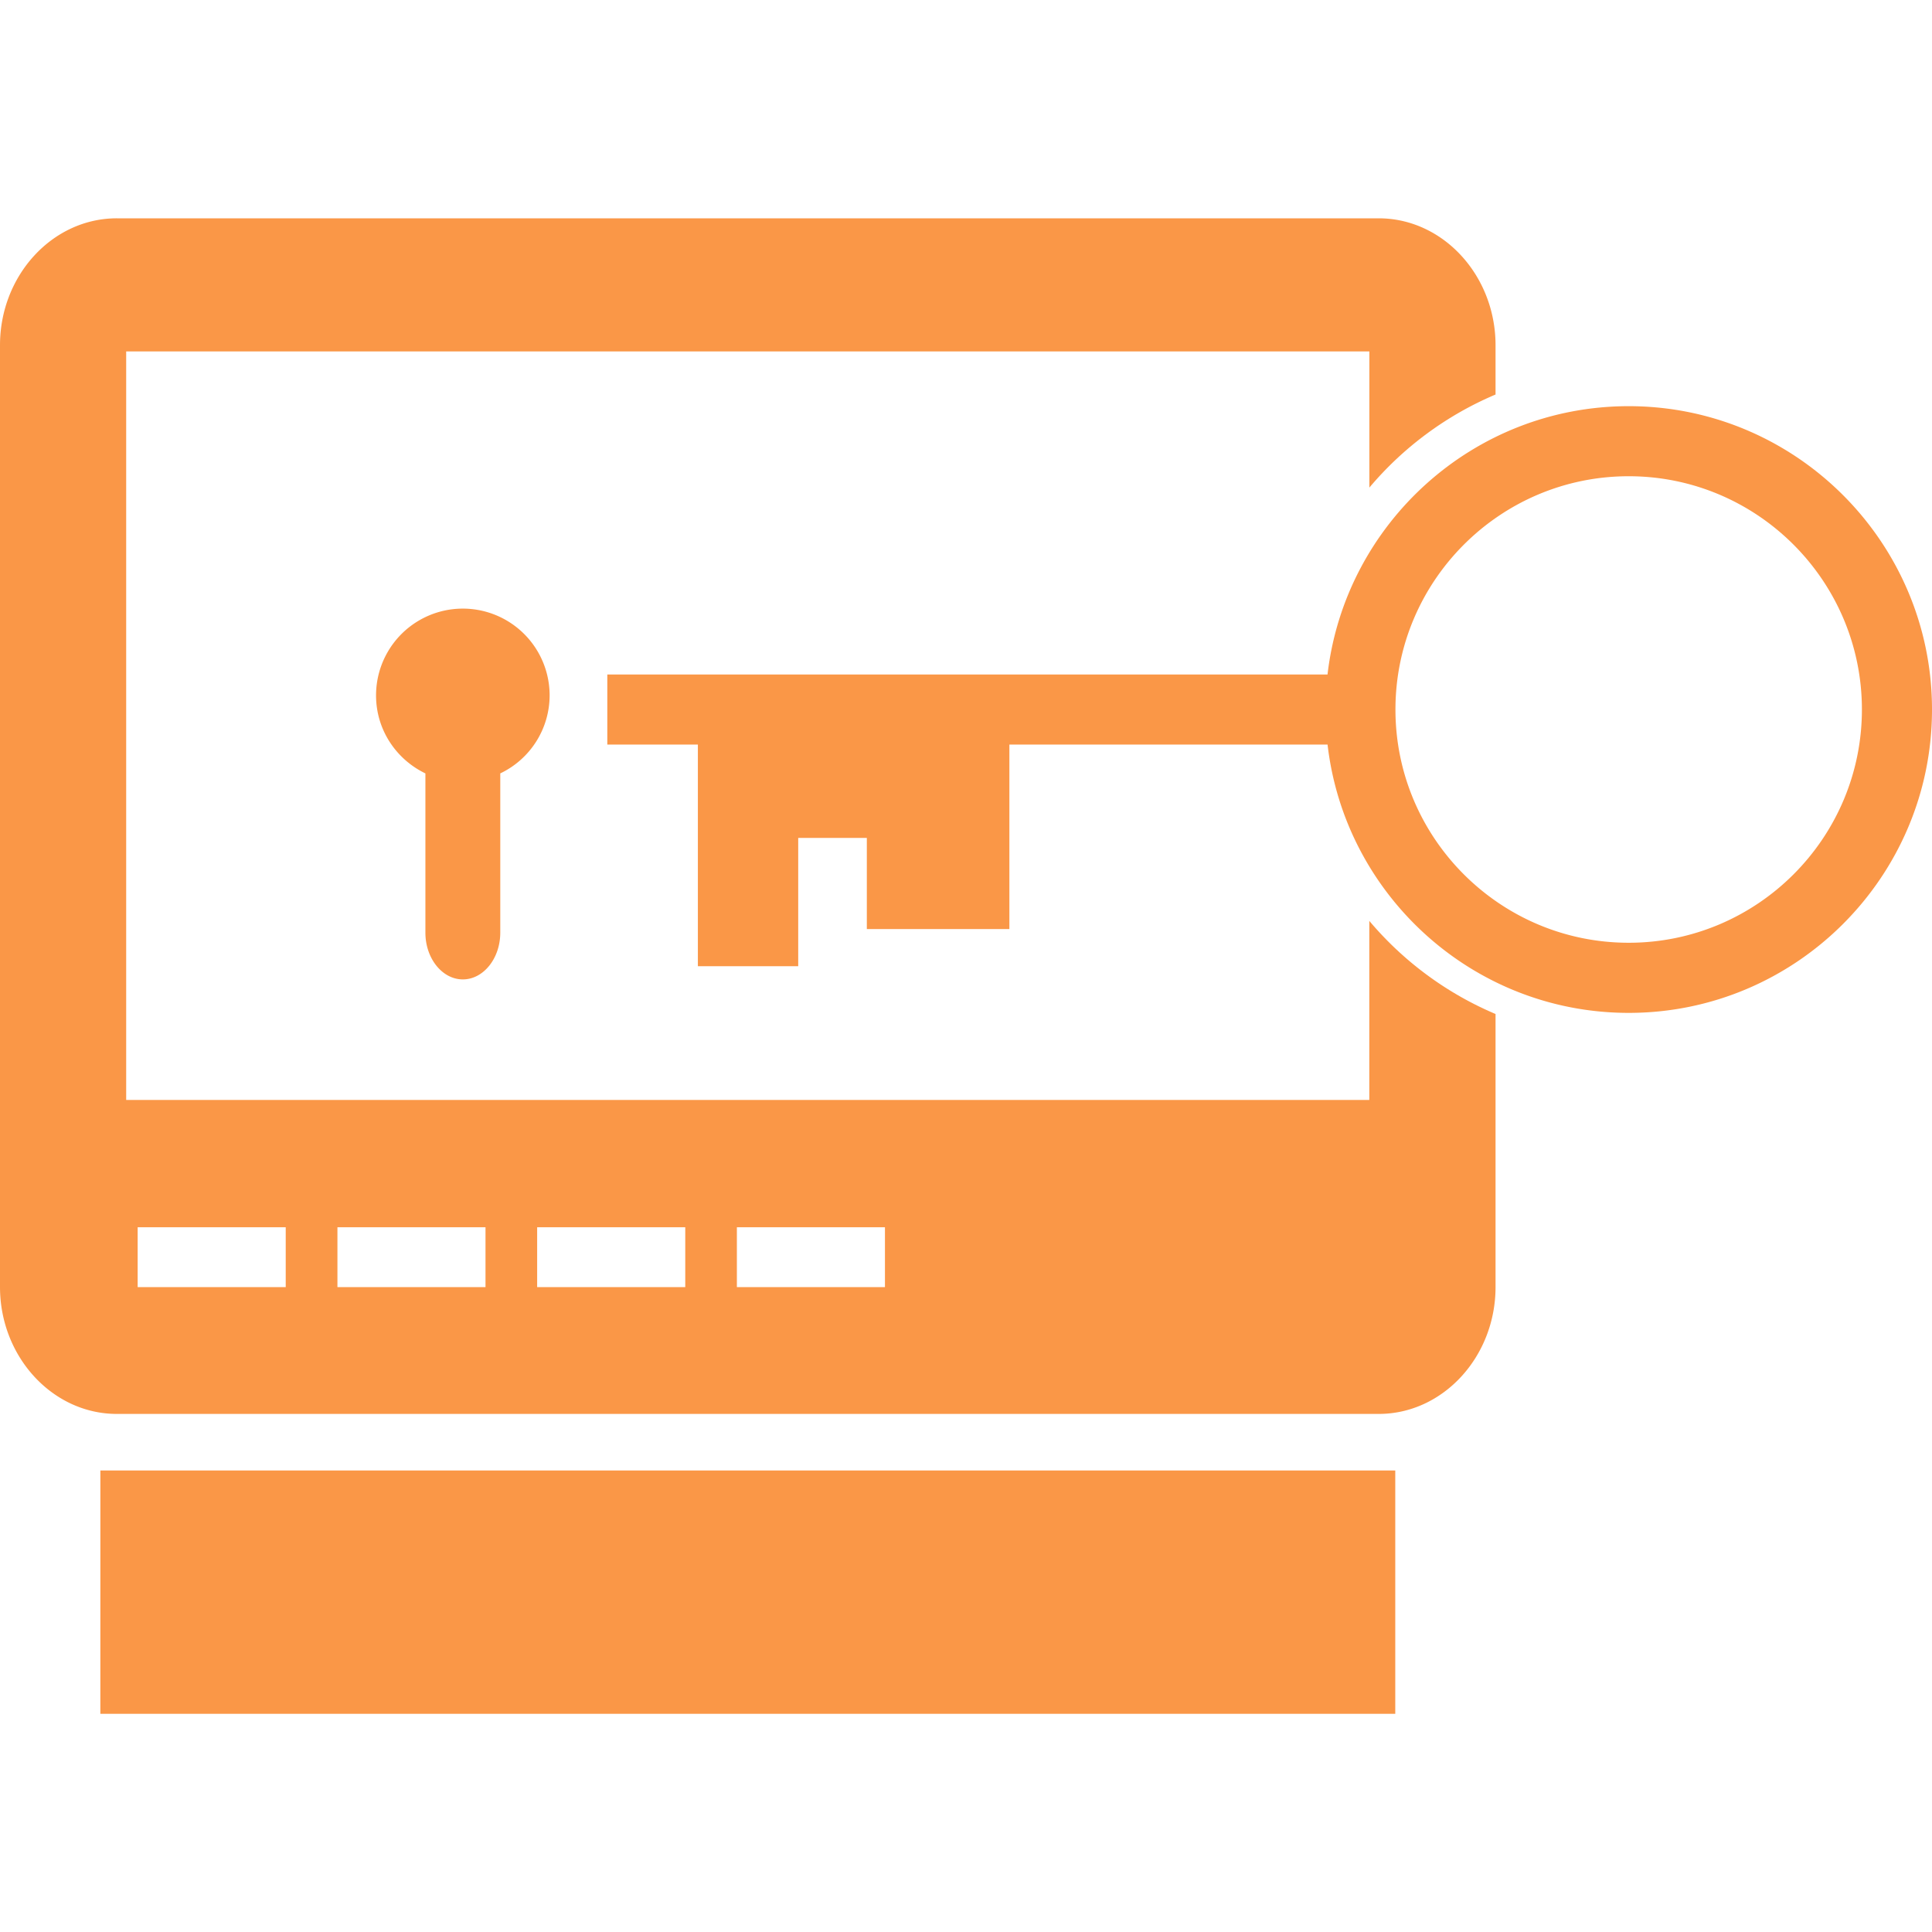
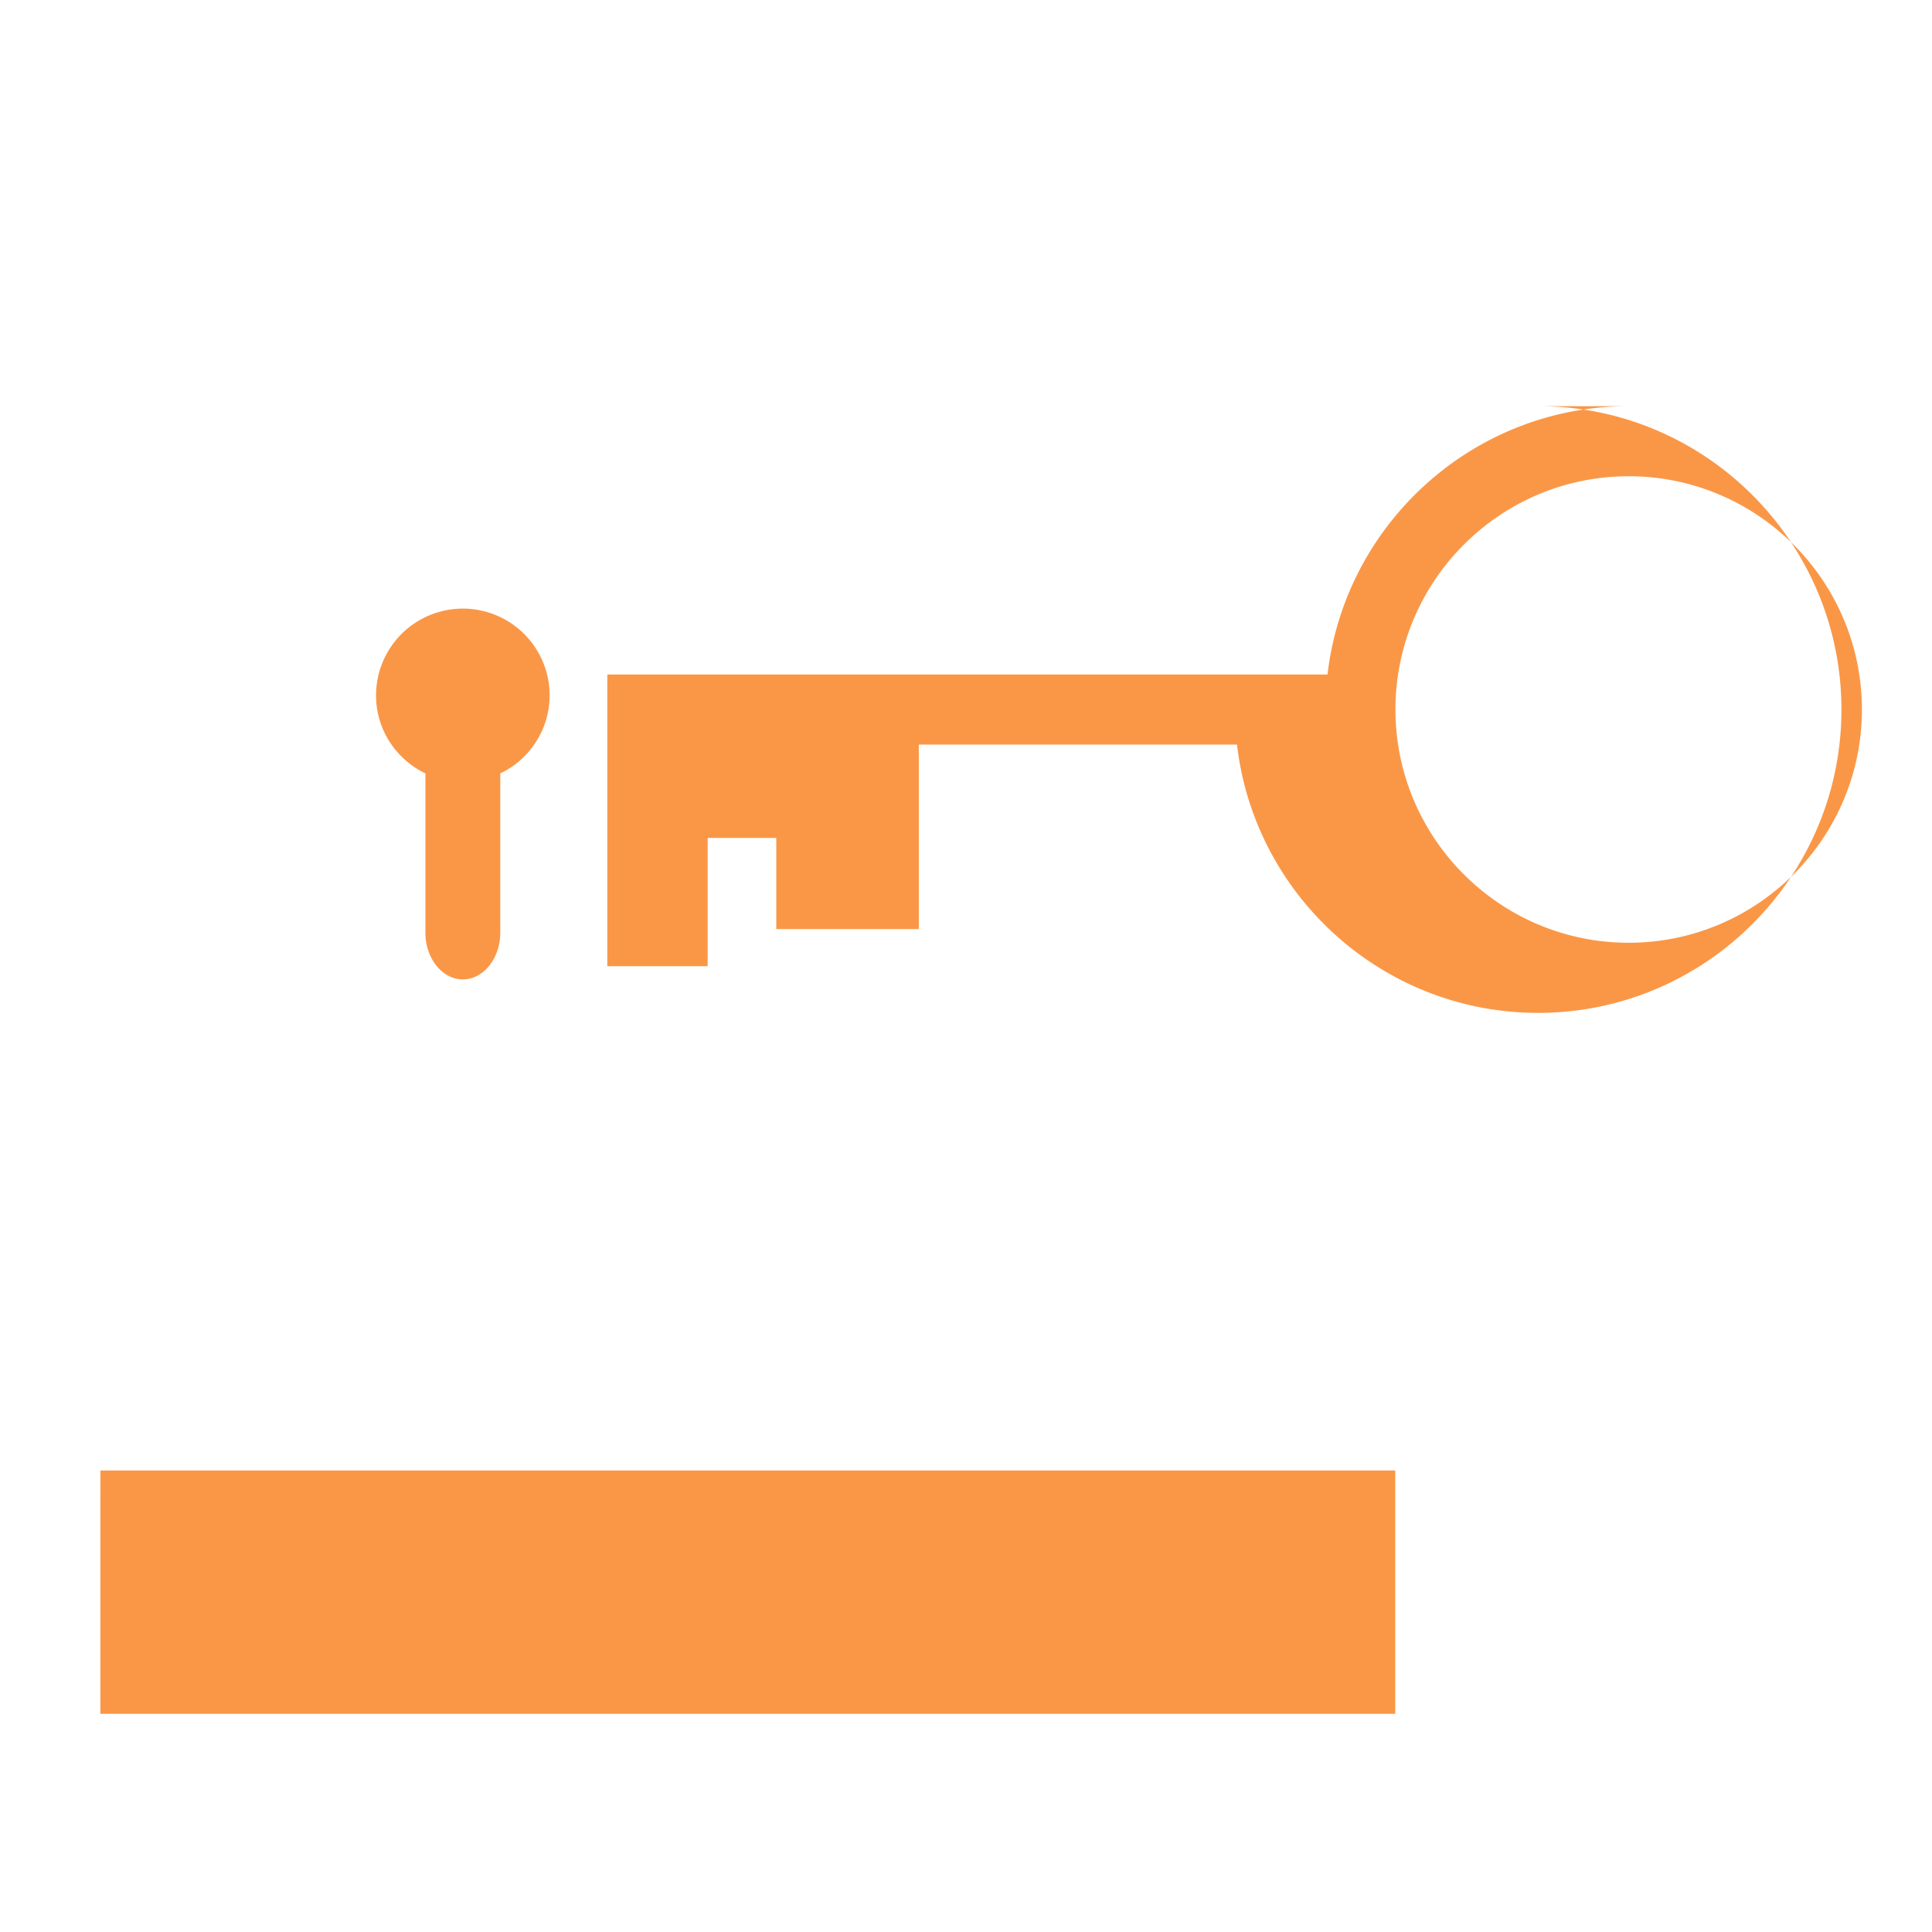
<svg xmlns="http://www.w3.org/2000/svg" width="64" height="64" fill="rgba(250,151,71,1)" viewBox="0 0 64 64">
-   <path d="M3.325 48.712H46.22v8.06H3.324zM53.953 13.455c-5.148 0-9.398 3.893-9.977 8.888H20.118v2.322h3v7.342h3.324v-4.25h2.273v3.02h4.722v-6.112h10.54c.577 4.995 4.827 8.888 9.976 8.888 5.54 0 10.047-4.508 10.047-10.048s-4.508-10.05-10.047-10.05zm0 17.775c-4.262 0-7.727-3.466-7.727-7.726s3.465-7.728 7.727-7.728c4.26 0 7.725 3.467 7.725 7.728 0 4.26-3.465 7.726-7.725 7.726zM14.092 30.896c0 .852.558 1.548 1.24 1.548.682 0 1.24-.696 1.24-1.548v-5.27-.006a2.867 2.867 0 0 0 1.635-2.584 2.875 2.875 0 1 0-5.75 0c0 1.142.67 2.12 1.635 2.584v5.276z" />
-   <path d="M45.36 30.508v5.93H4.18V11.642h41.182v4.51a11.15 11.15 0 0 1 4.18-3.083v-1.63c0-2.314-1.74-4.207-3.87-4.207h-41.8C1.74 7.23 0 9.122 0 11.436v31.197c0 2.313 1.742 4.205 3.87 4.205h41.802c2.13 0 3.87-1.893 3.87-4.205V33.59a11.162 11.162 0 0 1-4.18-3.082zM9.466 42.638H4.56v-1.984h4.905v1.983zm6.616 0h-4.904v-1.984h4.905v1.983zm6.618 0h-4.906v-1.984h4.906v1.983zm6.617 0H24.41v-1.984h4.905v1.983z" />
+   <path d="M3.325 48.712H46.22v8.06H3.324zM53.953 13.455c-5.148 0-9.398 3.893-9.977 8.888H20.118v2.322v7.342h3.324v-4.25h2.273v3.02h4.722v-6.112h10.54c.577 4.995 4.827 8.888 9.976 8.888 5.54 0 10.047-4.508 10.047-10.048s-4.508-10.05-10.047-10.05zm0 17.775c-4.262 0-7.727-3.466-7.727-7.726s3.465-7.728 7.727-7.728c4.26 0 7.725 3.467 7.725 7.728 0 4.26-3.465 7.726-7.725 7.726zM14.092 30.896c0 .852.558 1.548 1.24 1.548.682 0 1.24-.696 1.24-1.548v-5.27-.006a2.867 2.867 0 0 0 1.635-2.584 2.875 2.875 0 1 0-5.75 0c0 1.142.67 2.12 1.635 2.584v5.276z" />
</svg>